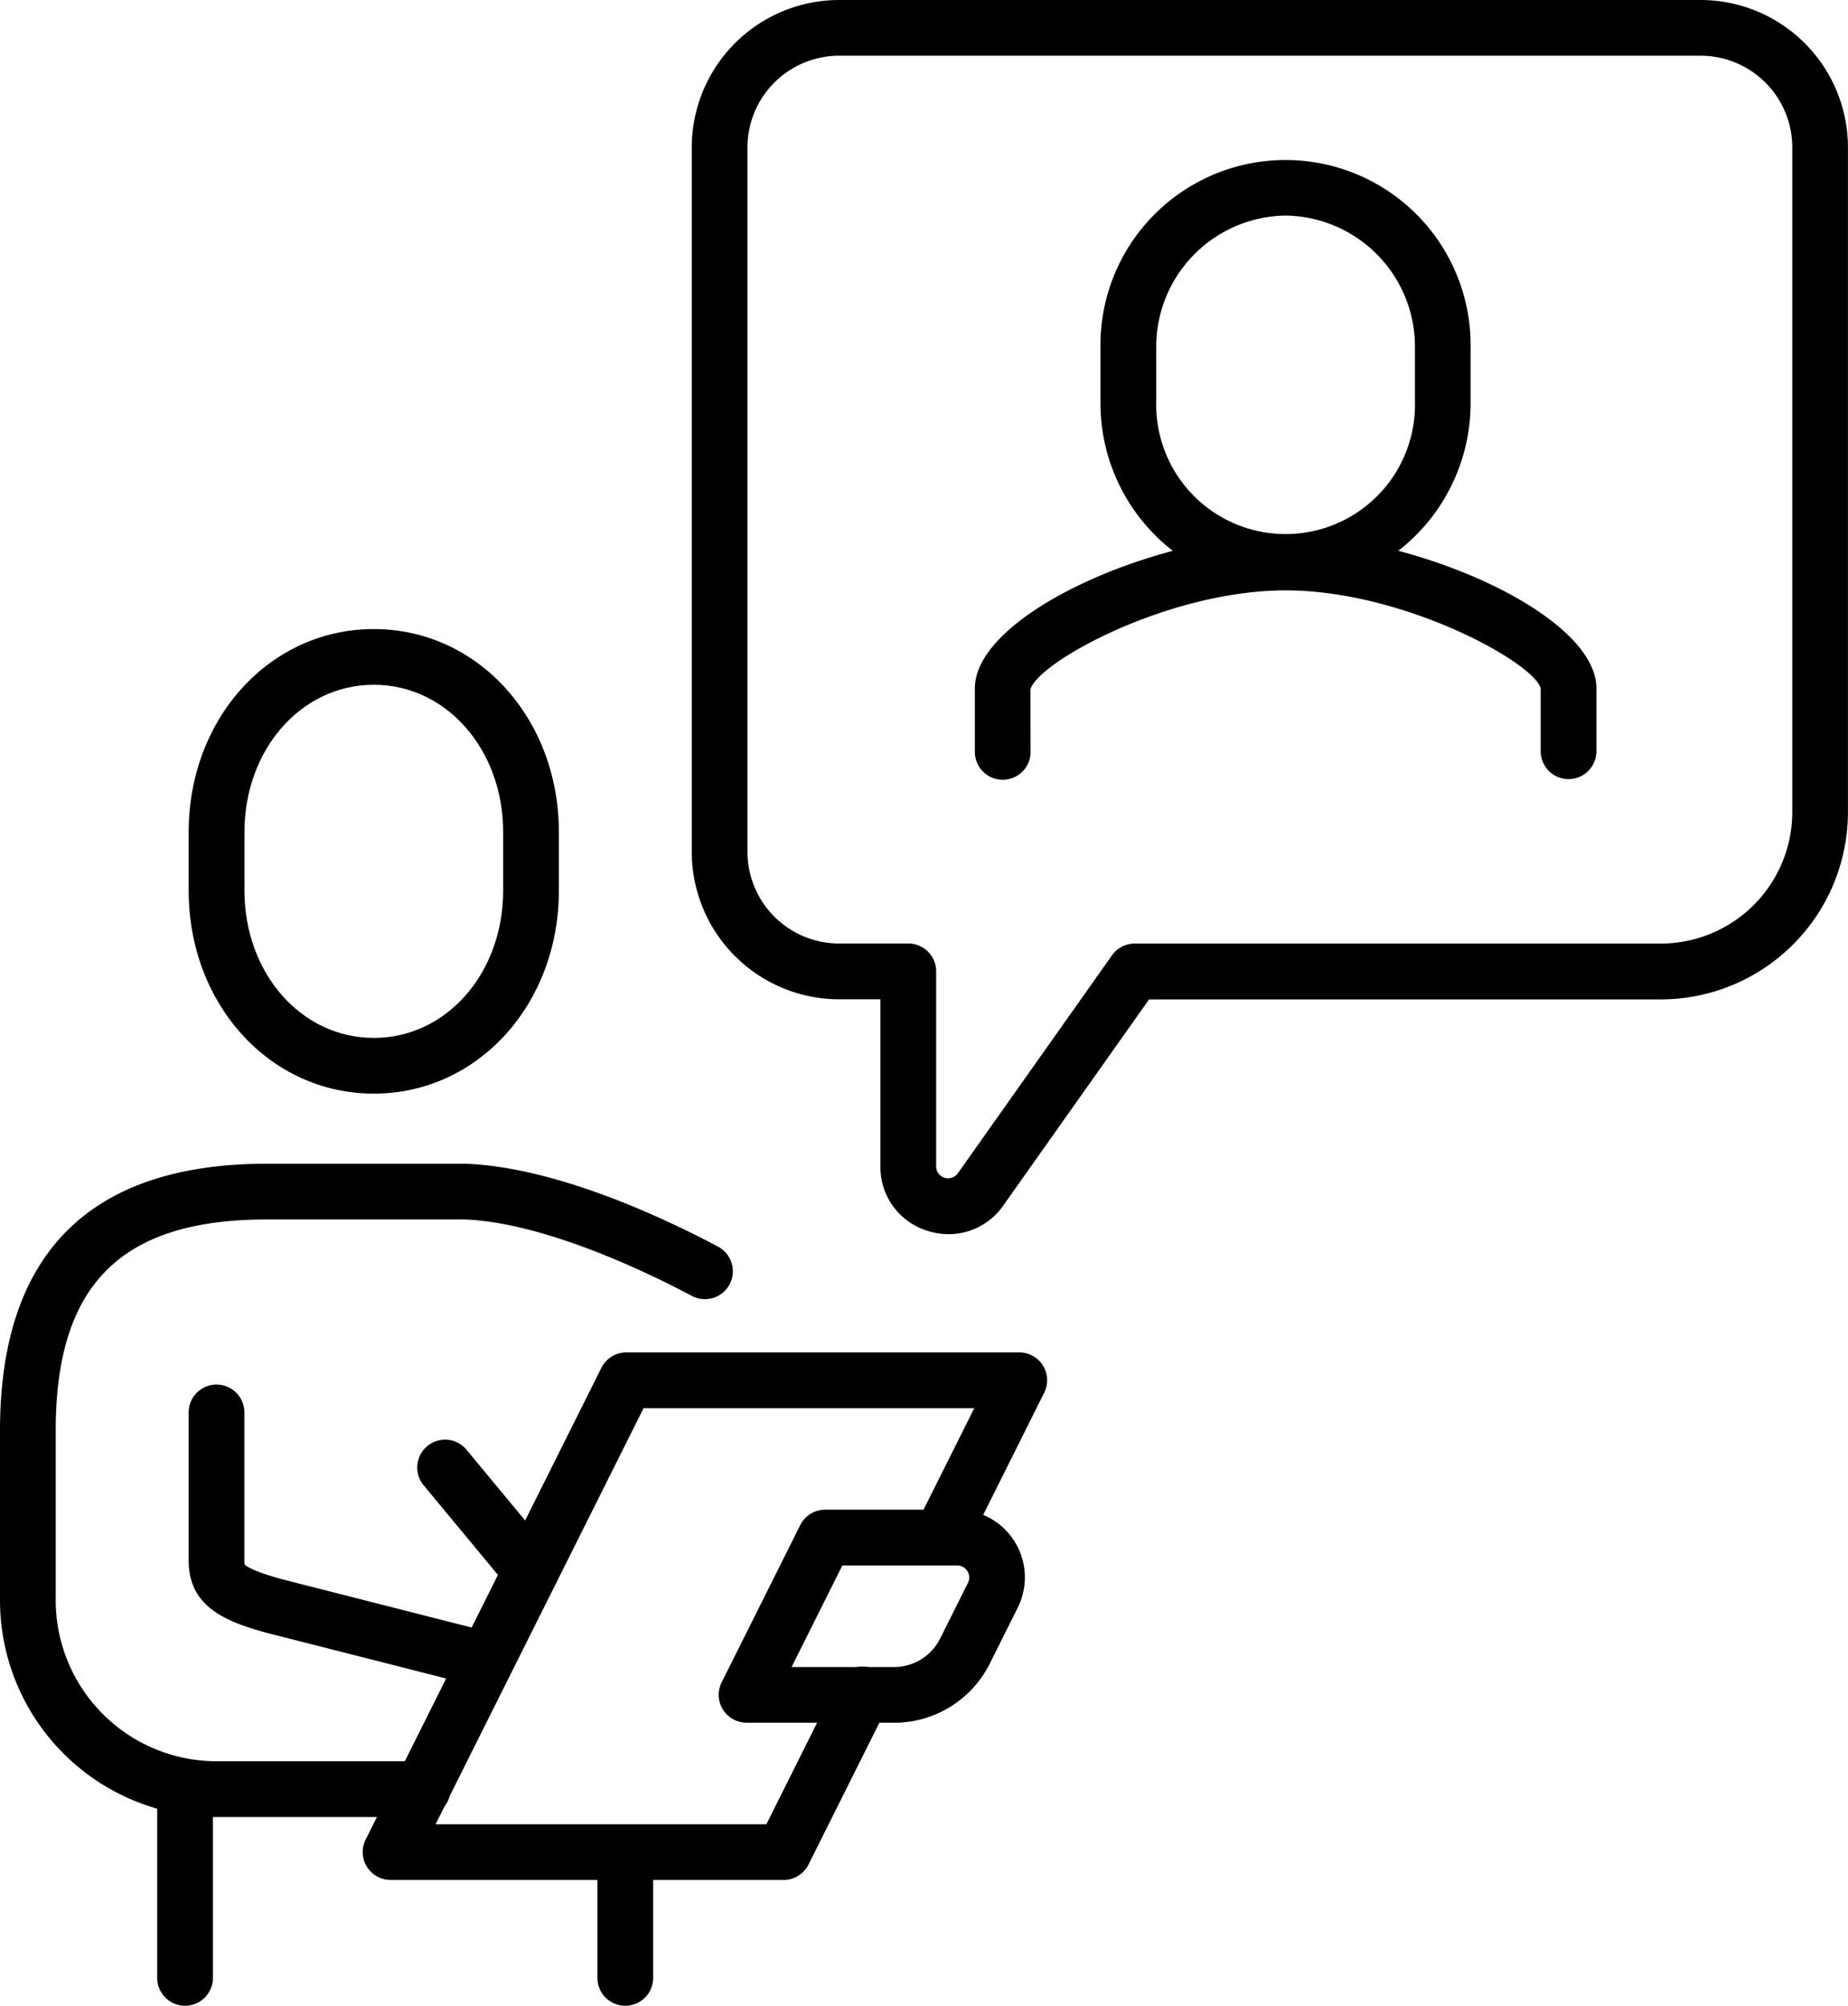
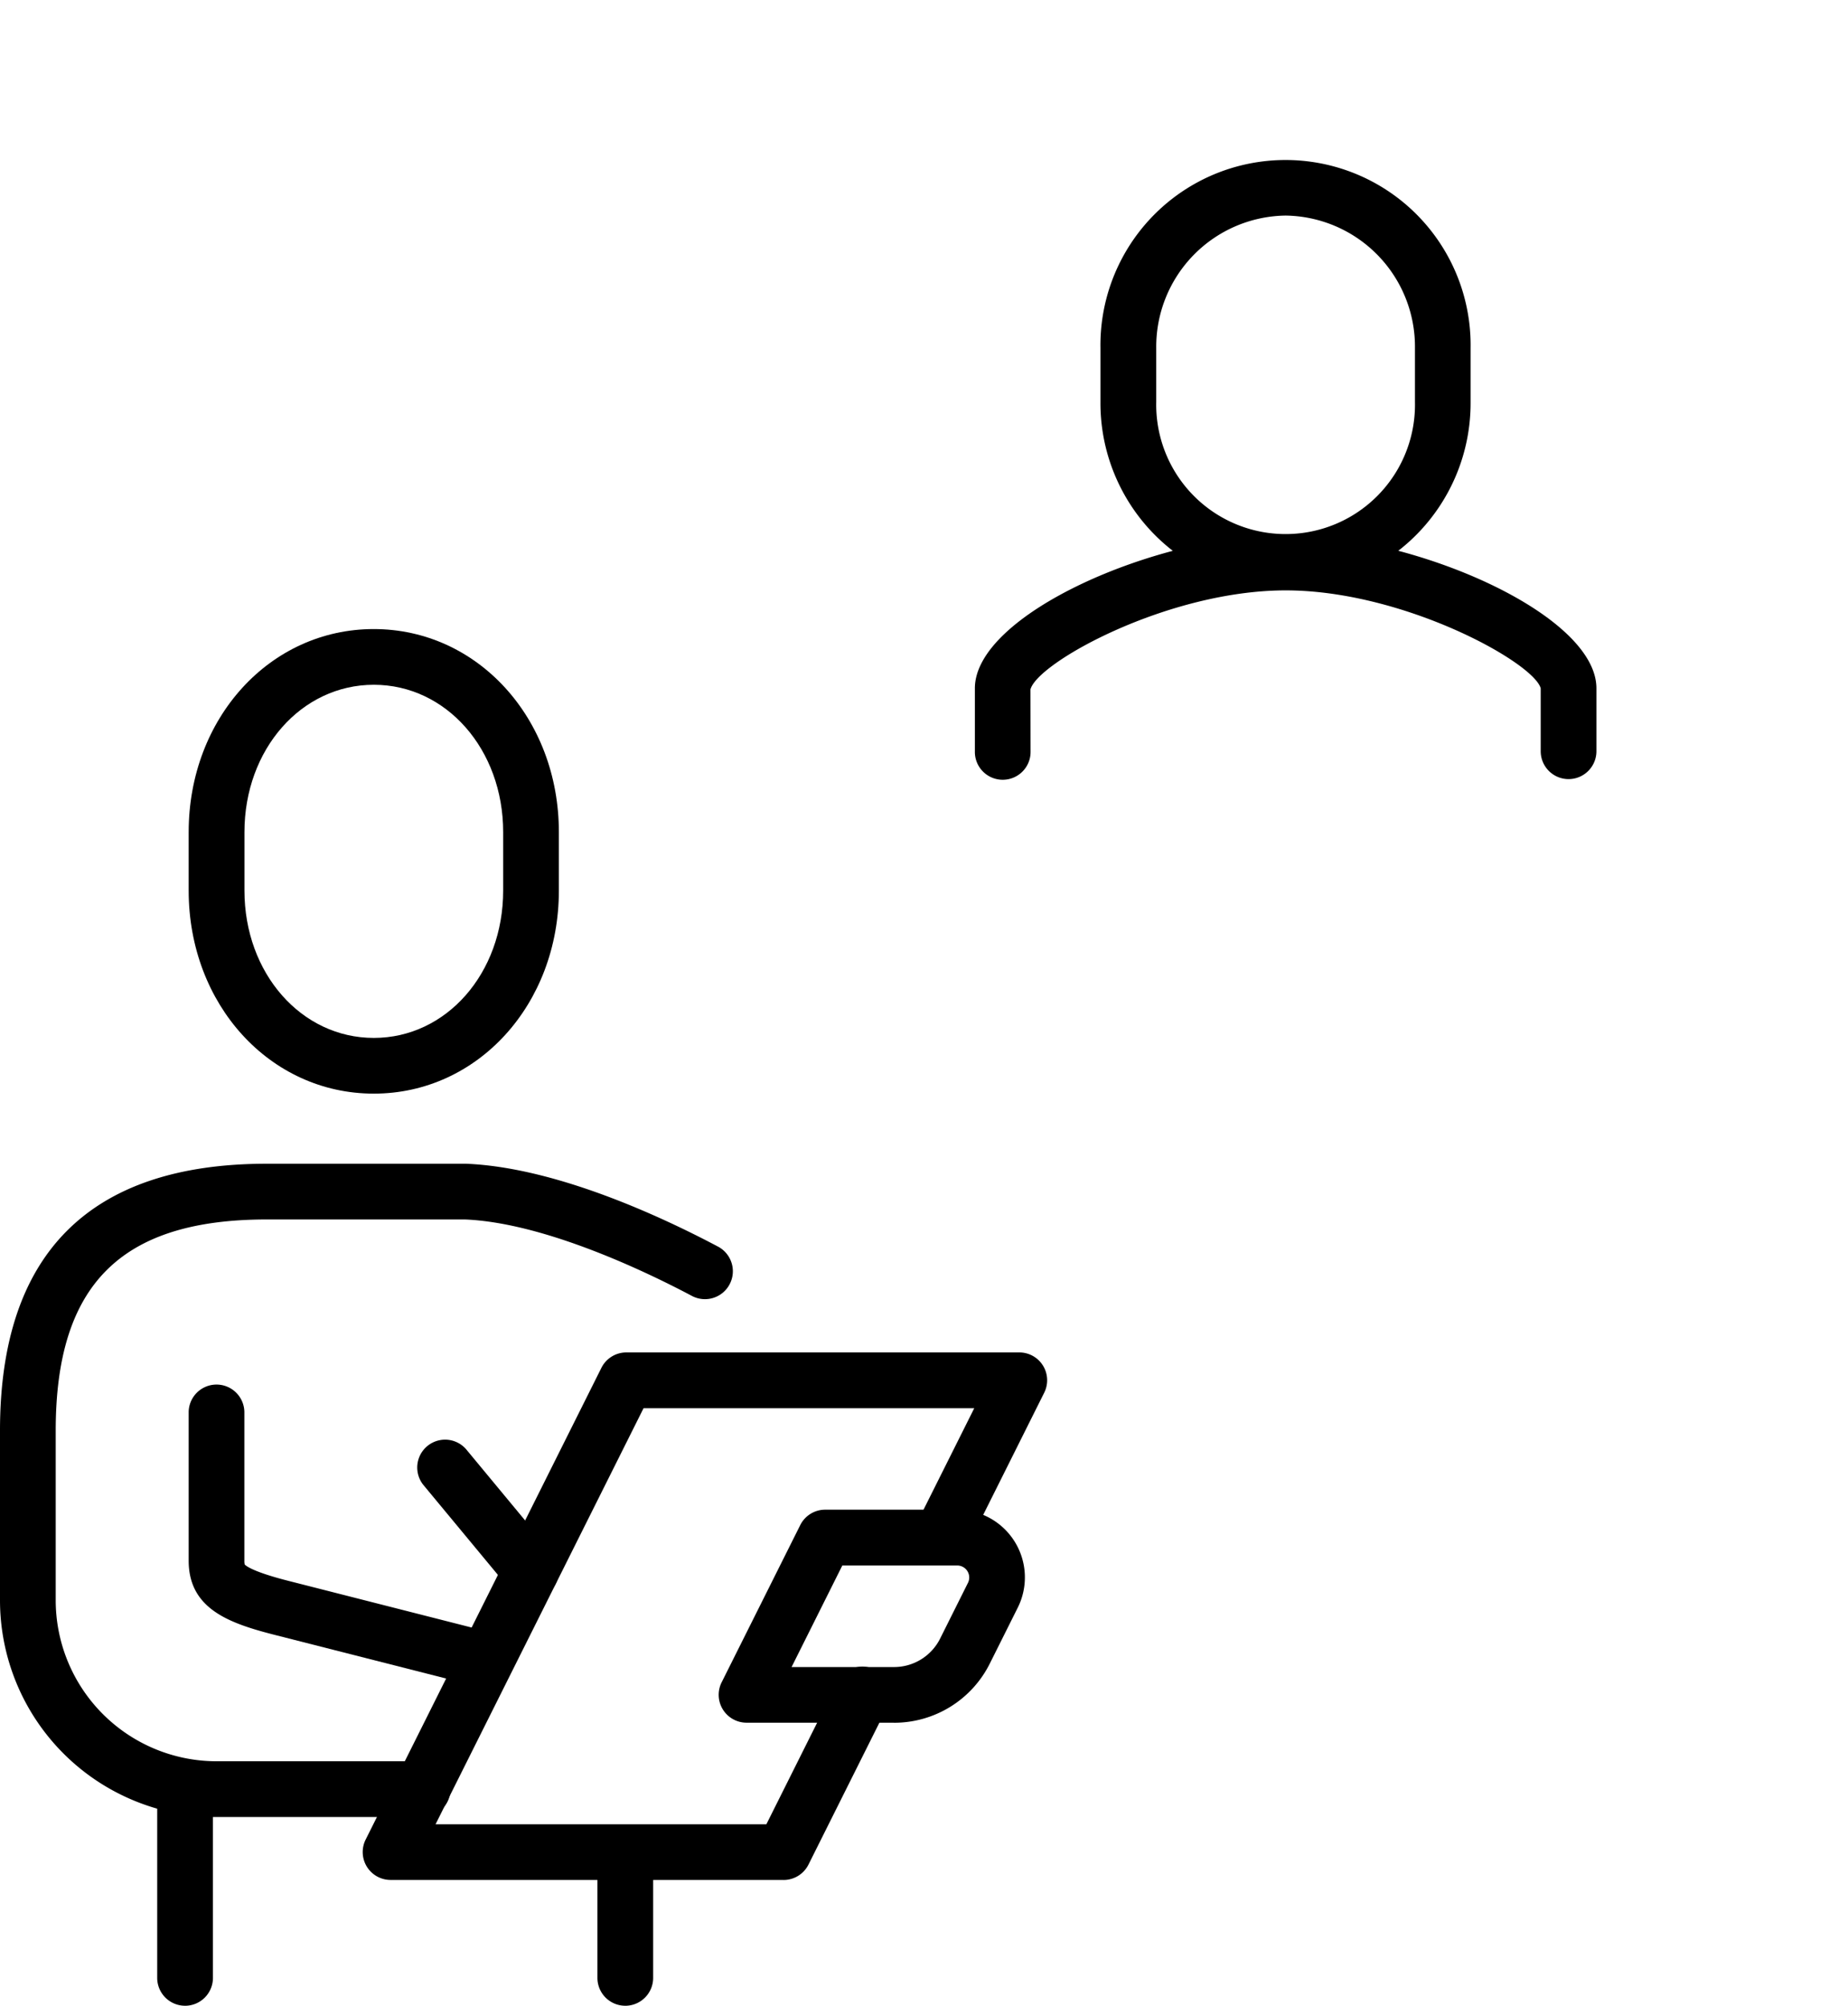
<svg xmlns="http://www.w3.org/2000/svg" id="グループ_9" data-name="グループ 9" width="111.514" height="121" viewBox="0 0 111.514 121">
  <defs>
    <clipPath id="clip-path">
      <rect id="長方形_5" data-name="長方形 5" width="111.514" height="121" />
    </clipPath>
  </defs>
  <g id="グループ_8" data-name="グループ 8" clip-path="url(#clip-path)">
    <g id="グループ_7" data-name="グループ 7" transform="translate(0 0)">
      <g id="グループ_6" data-name="グループ 6" clip-path="url(#clip-path)">
        <g id="グループ_5" data-name="グループ 5" style="mix-blend-mode: multiply;isolation: isolate">
          <g id="グループ_4" data-name="グループ 4">
            <g id="グループ_3" data-name="グループ 3" clip-path="url(#clip-path)">
              <path id="パス_1" data-name="パス 1" d="M16.928,47.229c-6.263,0-11.167-5.381-11.167-12.25V31.453c0-6.869,4.9-12.25,11.167-12.25S28.1,24.584,28.1,31.453v3.526c0,6.869-4.9,12.25-11.167,12.25m0-24.665c-4.377,0-7.806,3.9-7.806,8.889v3.526c0,4.986,3.429,8.889,7.806,8.889s7.806-3.9,7.806-8.889V31.453c0-4.984-3.429-8.889-7.806-8.889" transform="translate(5.624 18.746)" />
              <path id="パス_2" data-name="パス 2" d="M25.461,74.937h-12.4A13.08,13.08,0,0,1,0,61.873V51.626c0-10.683,5.417-16.1,16.1-16.1H28.117c5.454.219,11.867,3.229,15.211,5A1.681,1.681,0,0,1,41.751,43.5c-2.488-1.32-8.8-4.415-13.7-4.612l-11.95,0c-8.81,0-12.739,3.931-12.739,12.74V61.873a9.715,9.715,0,0,0,9.7,9.7h12.4a1.681,1.681,0,1,1,0,3.361" transform="translate(0 34.678)" />
              <path id="パス_3" data-name="パス 3" d="M23.317,60.534,10.948,57.386c-2.735-.7-5.187-1.561-5.187-4.478V43.926a1.681,1.681,0,0,1,3.361,0v8.982a.893.893,0,0,0,.02.231c.042.051.405.421,2.634.988l12.371,3.15Z" transform="translate(5.624 41.24)" />
              <path id="パス_4" data-name="パス 4" d="M6.482,68.513A1.682,1.682,0,0,1,4.8,66.832V55.449a1.682,1.682,0,1,1,3.363,0V66.832a1.682,1.682,0,0,1-1.682,1.682" transform="translate(4.686 52.487)" />
              <path id="パス_5" data-name="パス 5" d="M19.924,66.639a1.682,1.682,0,0,1-1.682-1.682V57.369a1.682,1.682,0,0,1,3.363,0v7.589a1.682,1.682,0,0,1-1.682,1.682" transform="translate(17.808 54.361)" />
              <path id="パス_6" data-name="パス 6" d="M32.513,58.935H23.624a1.682,1.682,0,0,1-1.5-2.433l4.745-9.488a1.679,1.679,0,0,1,1.5-.929h7.972A4.085,4.085,0,0,1,39.991,52l-1.676,3.352a6.455,6.455,0,0,1-5.8,3.587m-6.17-3.361h6.17a3.109,3.109,0,0,0,2.8-1.729l1.674-3.35a.724.724,0,0,0-.644-1.047H29.407Z" transform="translate(21.421 44.989)" />
              <path id="パス_7" data-name="パス 7" d="M19.617,53.578a1.674,1.674,0,0,1-1.294-.609l-5.211-6.286A1.681,1.681,0,0,1,15.7,44.539l5.209,6.286a1.681,1.681,0,0,1-1.292,2.753" transform="translate(12.423 42.884)" />
              <path id="パス_8" data-name="パス 8" d="M36.472,73.108H12.754a1.682,1.682,0,0,1-1.5-2.433L25.481,42.214a1.684,1.684,0,0,1,1.5-.929H50.7a1.68,1.68,0,0,1,1.5,2.433l-4.741,9.488a1.681,1.681,0,0,1-3.008-1.5l3.528-7.055H28.024l-12.551,25.1H35.435l4.278-8.557a1.68,1.68,0,1,1,3.006,1.5l-4.743,9.488a1.682,1.682,0,0,1-1.5.929" transform="translate(10.81 40.302)" />
-               <path id="パス_9" data-name="パス 9" d="M36.628,74.453a4.226,4.226,0,0,1-1.275-.2,4.017,4.017,0,0,1-2.846-3.891V60.284H30.014a8.9,8.9,0,0,1-8.891-8.891V8.891A8.9,8.9,0,0,1,30.014,0H82a8.9,8.9,0,0,1,8.891,8.891v40.1a11.308,11.308,0,0,1-11.3,11.3H48.718L39.926,72.718a4.015,4.015,0,0,1-3.3,1.735M30.014,3.361a5.535,5.535,0,0,0-5.529,5.529v42.5a5.535,5.535,0,0,0,5.529,5.529h4.174a1.68,1.68,0,0,1,1.682,1.68V70.36a.722.722,0,0,0,1.312.417l9.3-13.146a1.68,1.68,0,0,1,1.371-.709H79.6a7.941,7.941,0,0,0,7.932-7.934V8.891A5.534,5.534,0,0,0,82,3.361Z" transform="translate(20.62 0)" />
              <path id="パス_10" data-name="パス 10" d="M44.772,30.831A11.278,11.278,0,0,1,33.6,19.47V16.241a11.169,11.169,0,1,1,22.335,0V19.47A11.278,11.278,0,0,1,44.772,30.831m0-22.59a7.914,7.914,0,0,0-7.806,8V19.47a7.808,7.808,0,1,0,15.612,0V16.241a7.914,7.914,0,0,0-7.806-8" transform="translate(32.805 4.764)" />
              <path id="パス_11" data-name="パス 11" d="M65.592,31.068a1.682,1.682,0,0,1-1.682-1.682V25.592c-.415-1.561-8.276-5.909-15.389-5.909s-14.976,4.348-15.4,5.974l.006,3.729a1.681,1.681,0,1,1-3.361,0V25.592c0-4.476,11.007-9.27,18.752-9.27s18.754,4.794,18.754,9.27v3.794a1.682,1.682,0,0,1-1.684,1.682" transform="translate(29.061 15.933)" />
            </g>
          </g>
        </g>
      </g>
    </g>
  </g>
</svg>